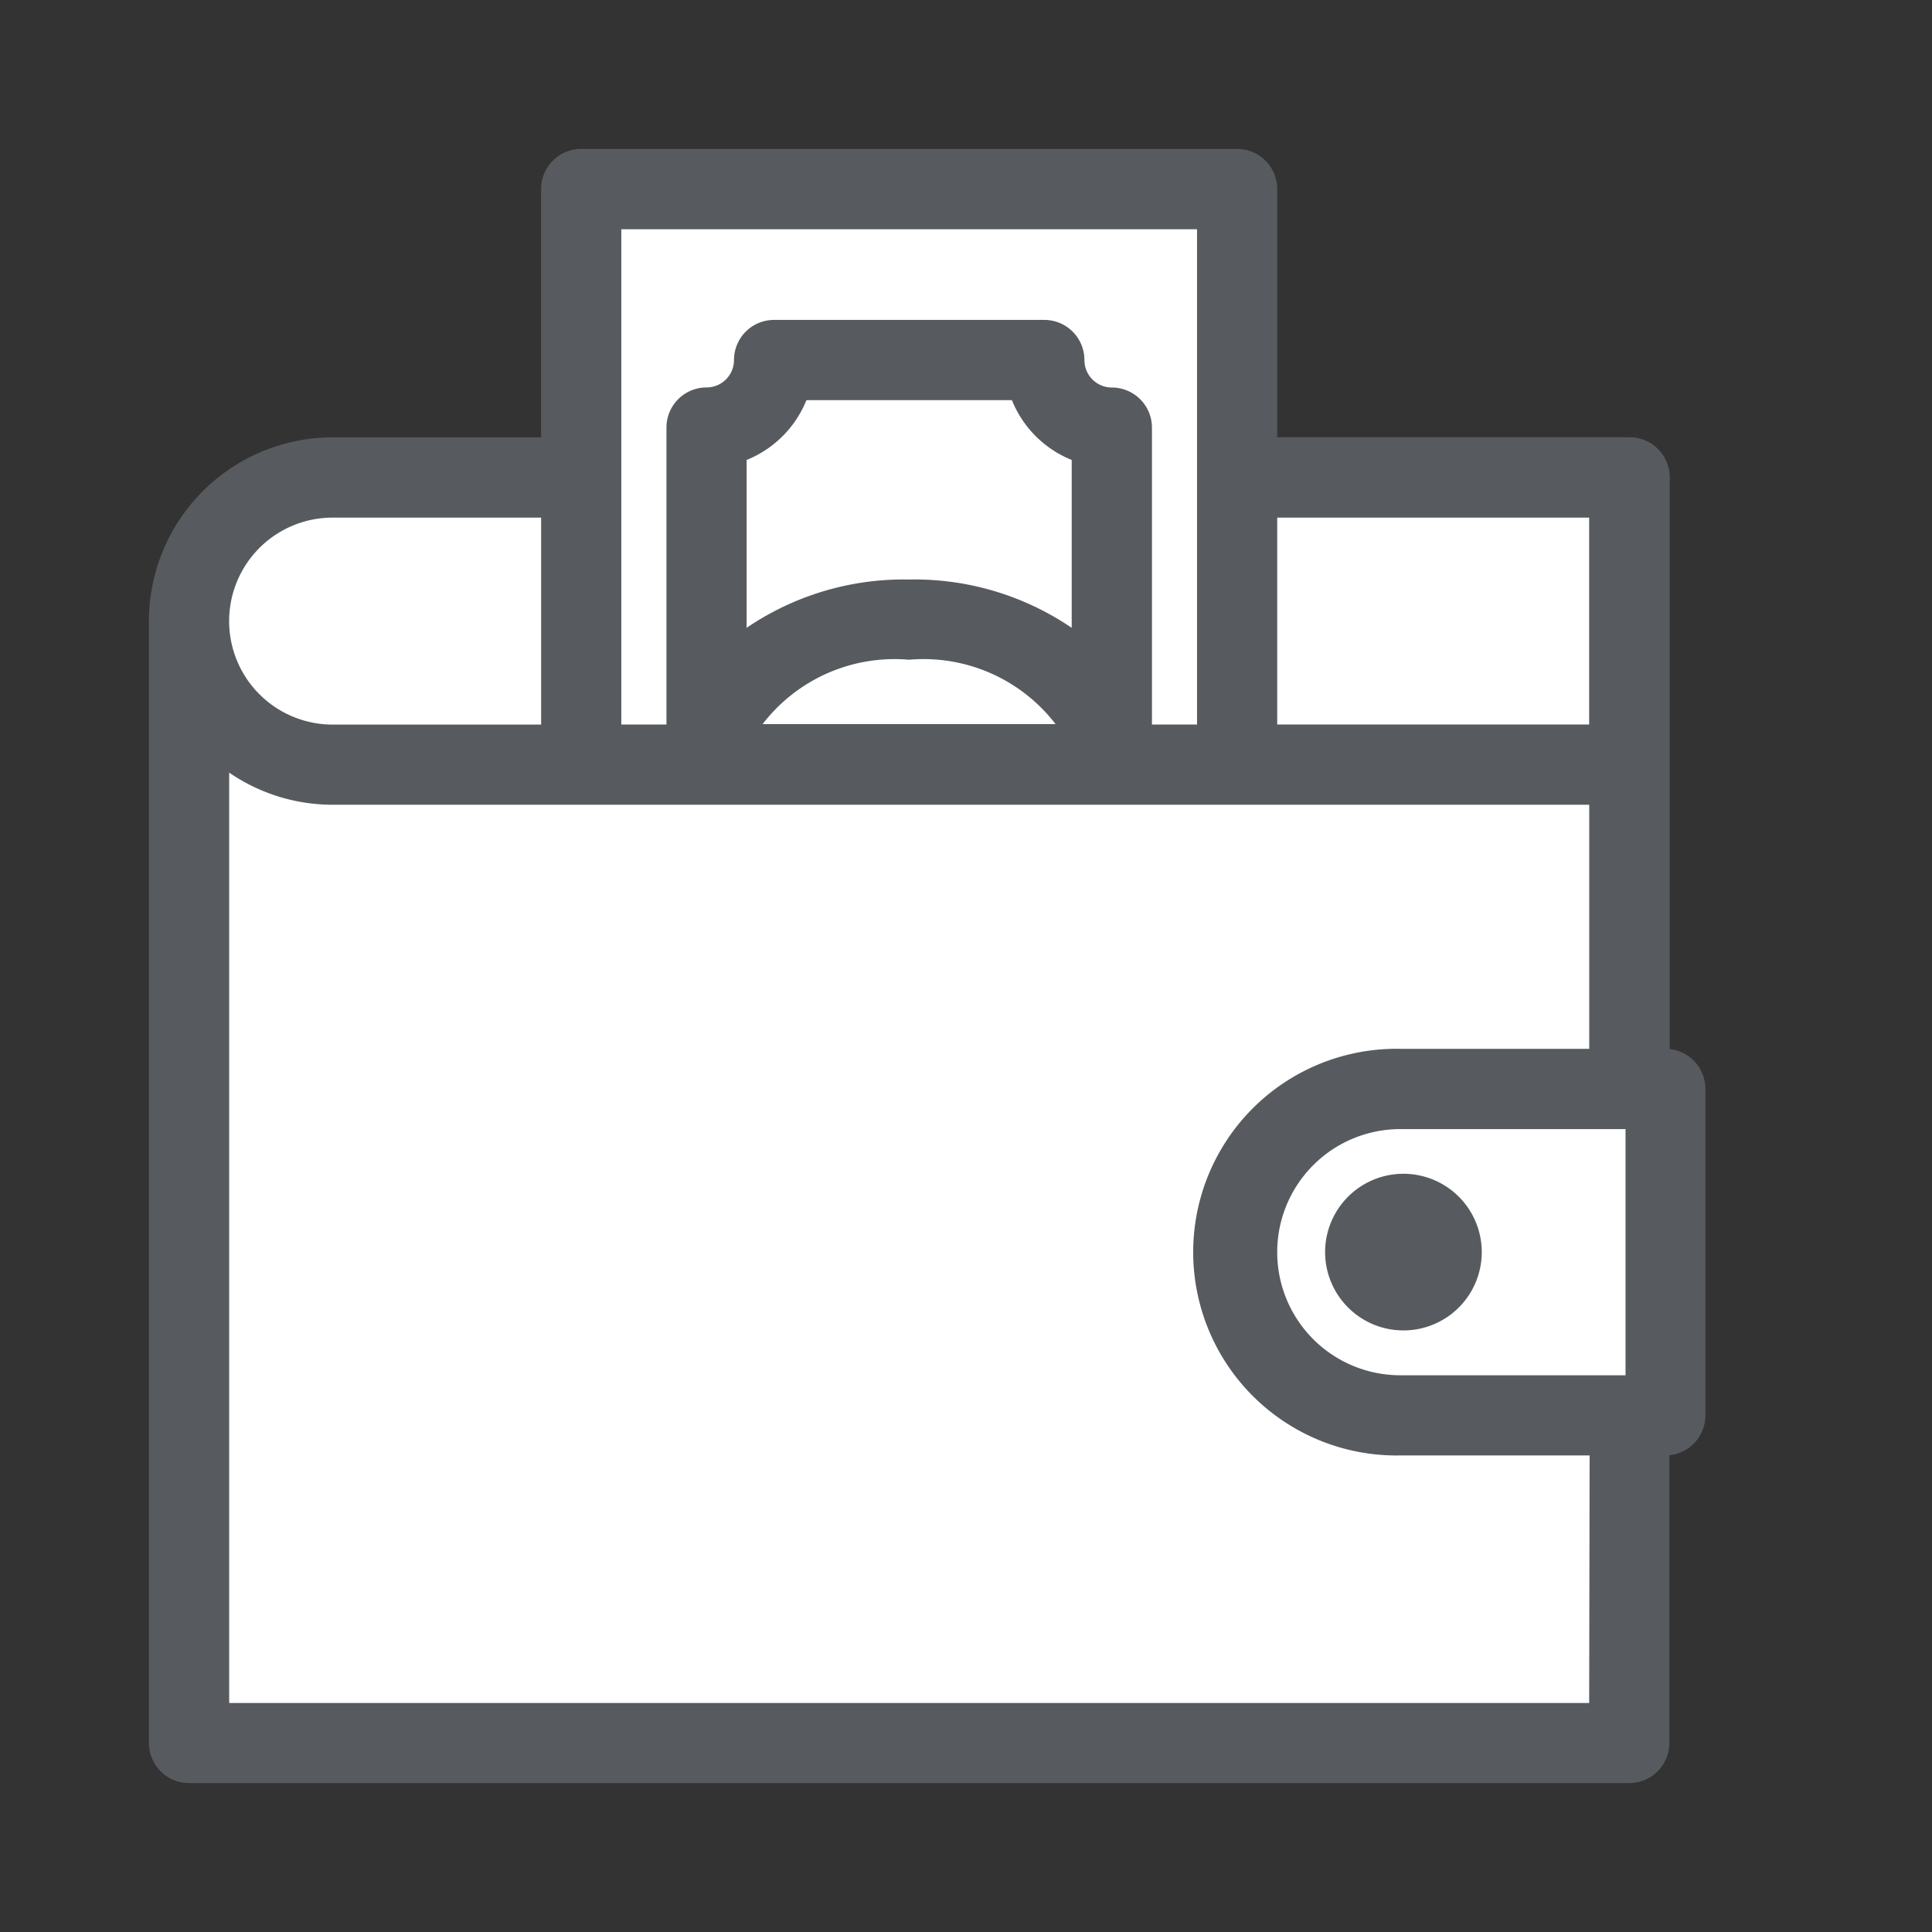
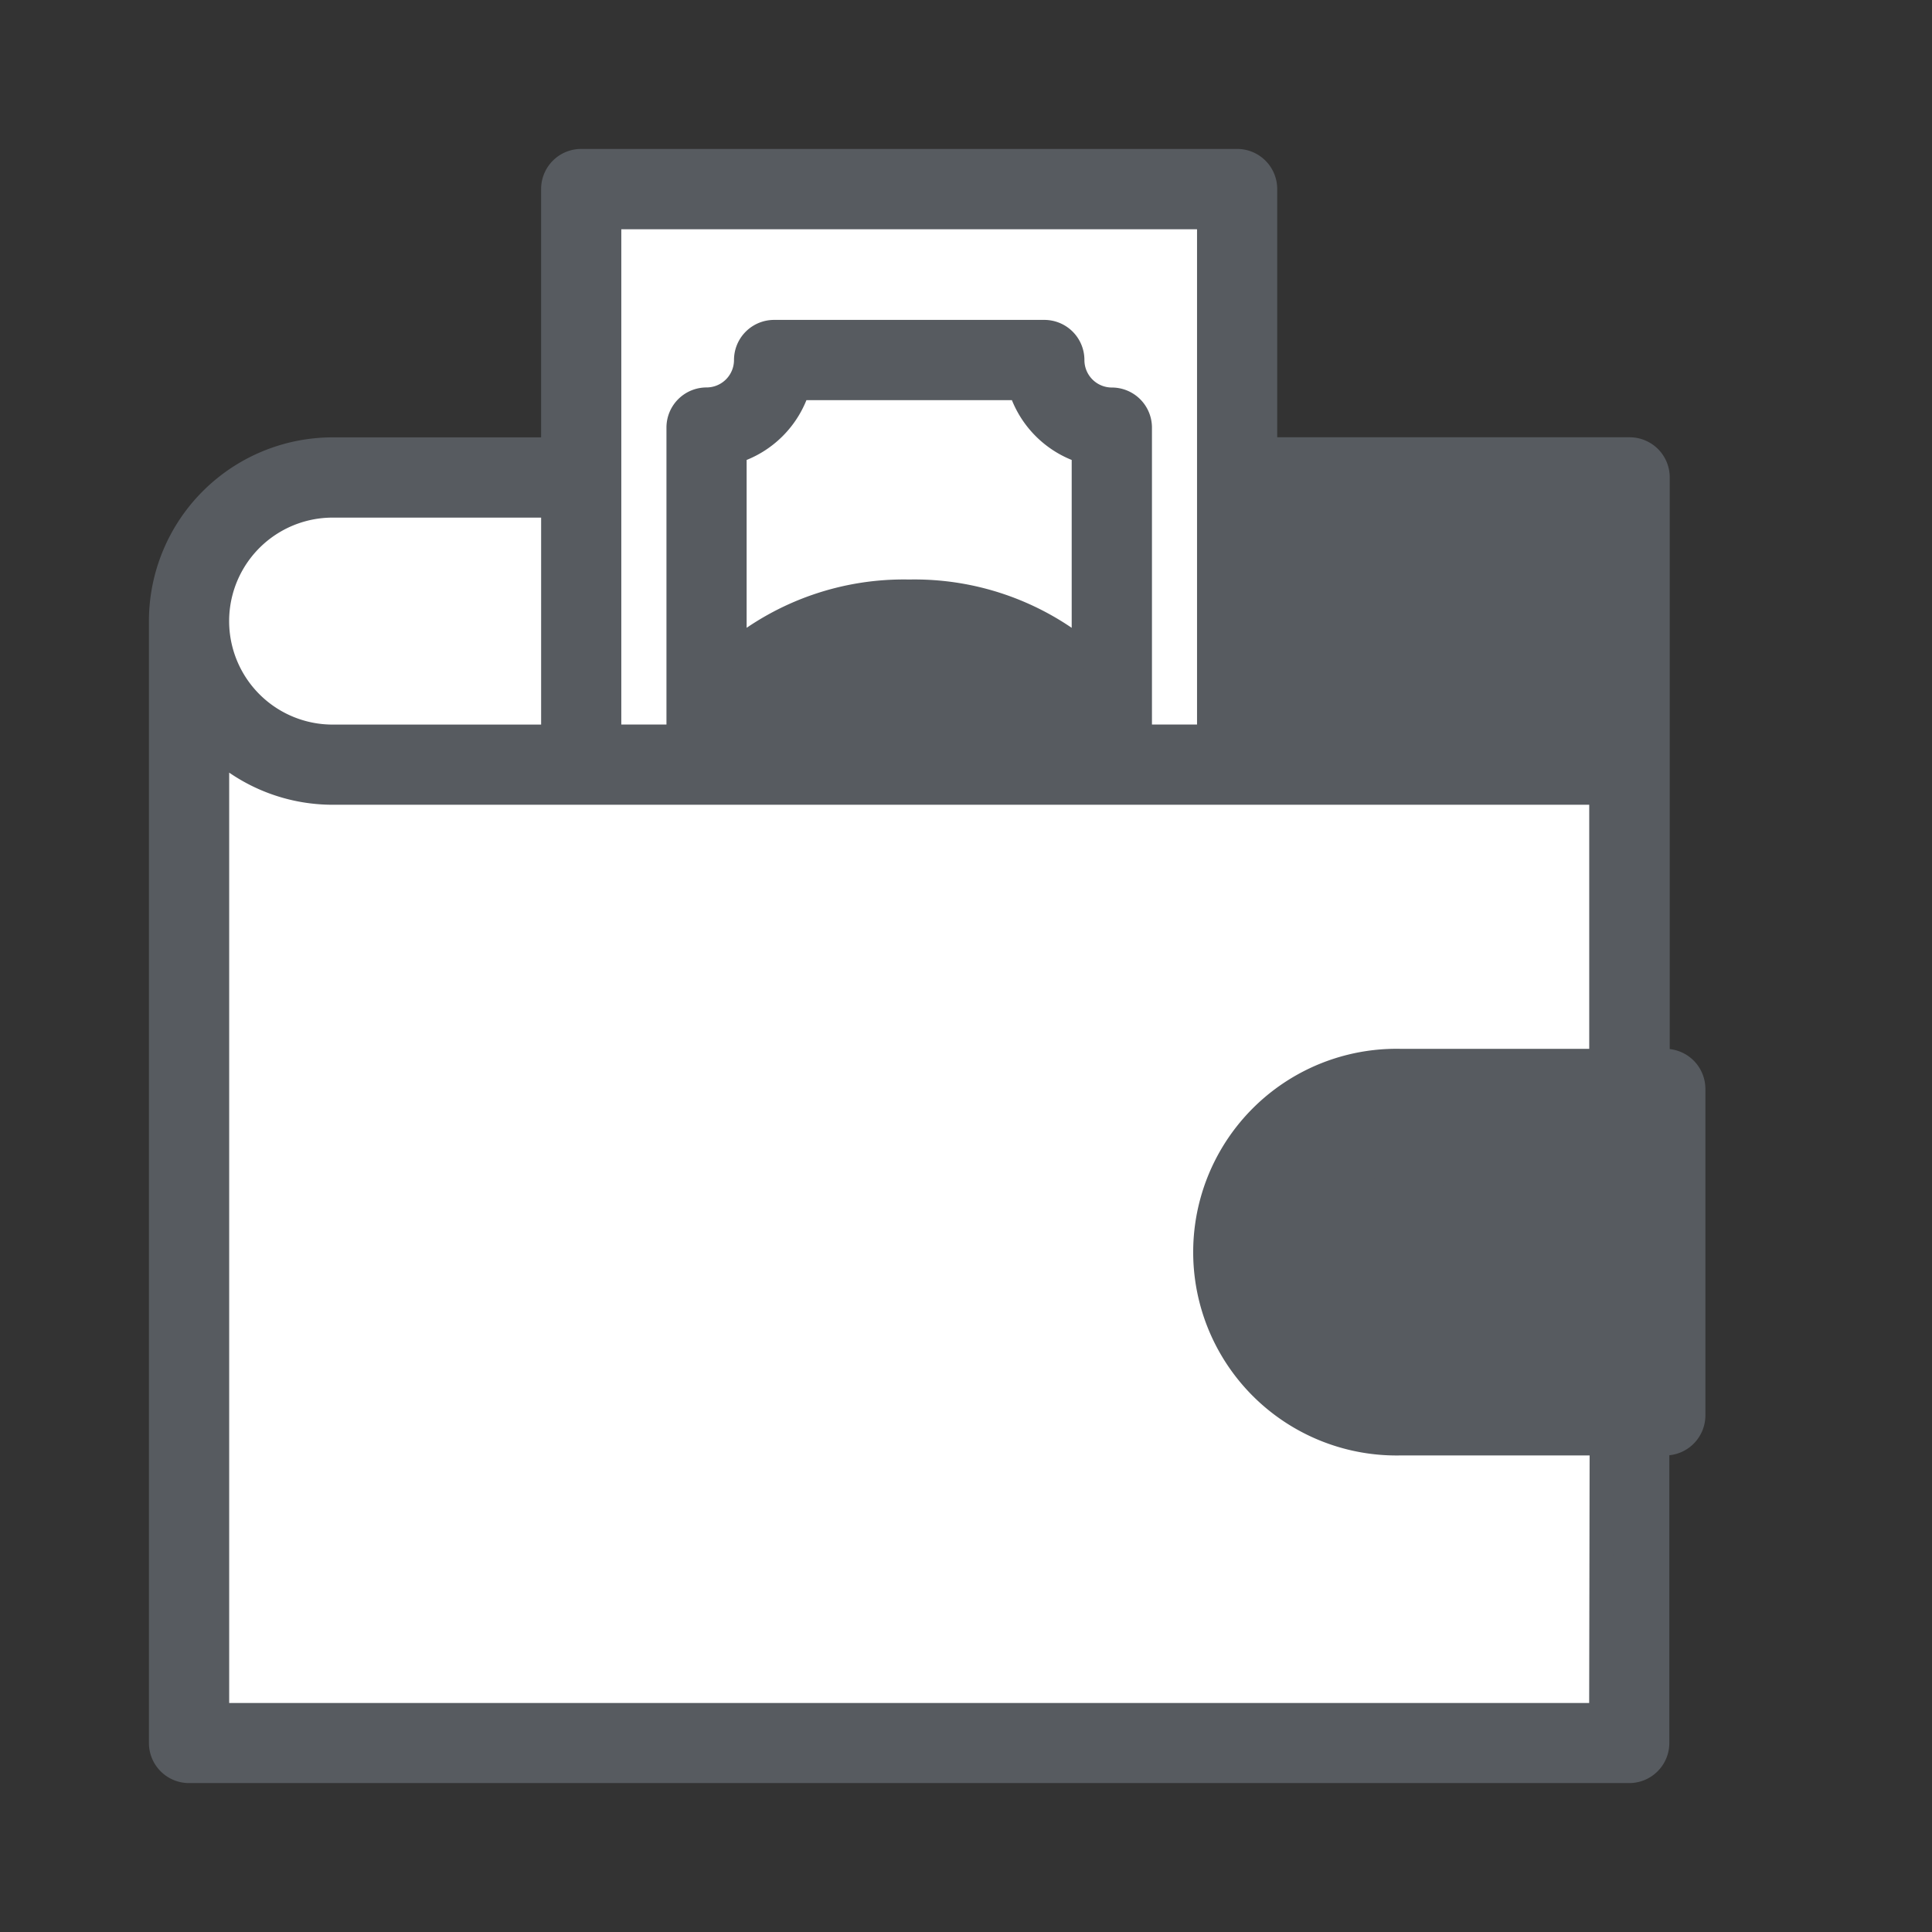
<svg xmlns="http://www.w3.org/2000/svg" id="purse" width="24" height="24" viewBox="0 0 24 24">
  <rect x="0" y="0" width="24" height="24" fill="#333333" stroke="none" />
  <rect id="Rectangle" width="24" height="24" fill="none" />
  <path id="Path" d="M18.692,11.179h-.1V3.93a.348.348,0,0,0-.348-.348H13.716V.348A.348.348,0,0,0,13.368,0H5.22a.348.348,0,0,0-.348.348V3.583H2.132A2.134,2.134,0,0,0,0,5.715c0,.018,0,.036,0,.054S0,5.787,0,5.8V19.652A.348.348,0,0,0,.348,20H18.239a.348.348,0,0,0,.348-.348V15.93h.1a.348.348,0,0,0,.348-.348V11.527a.348.348,0,0,0-.347-.348Z" transform="translate(2 2)" fill="#575b60" stroke="#575b60" stroke-miterlimit="10" stroke-width="0.3" />
-   <path id="Path-2" data-name="Path" d="M1.679,3.358A1.679,1.679,0,0,1,1.679,0H4.627V3.358Z" transform="translate(15.716 13.876)" fill="#fff" stroke="#575b60" stroke-miterlimit="10" stroke-width="0.3" />
-   <path id="Path-3" data-name="Path" d="M4.175,0v2.87H0V0Z" transform="translate(15.716 6.28)" fill="#fff" stroke="#575b60" stroke-miterlimit="10" stroke-width="0.3" />
  <path id="Path-4" data-name="Path" d="M0,0H7.452V6.452h-.86V2.614a.348.348,0,0,0-.348-.348.491.491,0,0,1-.491-.491A.348.348,0,0,0,5.4,1.426H2.048a.348.348,0,0,0-.348.348.491.491,0,0,1-.491.491.348.348,0,0,0-.348.348V6.452H0Z" transform="translate(7.568 2.698)" fill="#fff" stroke="#575b60" stroke-miterlimit="10" stroke-width="0.3" />
  <path id="Path-5" data-name="Path" d="M4.338,3.277a3.32,3.32,0,0,0-2.169-.749A3.32,3.32,0,0,0,0,3.277V.787A1.192,1.192,0,0,0,.787,0H3.551a1.192,1.192,0,0,0,.787.787Z" transform="translate(9.125 4.821)" fill="#fff" stroke="#575b60" stroke-miterlimit="10" stroke-width="0.3" />
-   <path id="Path-6" data-name="Path" d="M2.1,0A2.217,2.217,0,0,1,4.2,1.1H0A2.217,2.217,0,0,1,2.1,0Z" transform="translate(9.193 8.045)" fill="#fff" stroke="#575b60" stroke-miterlimit="10" stroke-width="0.3" />
  <path id="Path-7" data-name="Path" d="M1.435,0h2.74V2.871H1.435A1.435,1.435,0,1,1,1.435,0Z" transform="translate(2.697 6.28)" fill="#fff" stroke="#575b60" stroke-miterlimit="10" stroke-width="0.3" />
  <path id="Path-8" data-name="Path" d="M17.194,12.018H0V0A2.121,2.121,0,0,0,1.435.56H17.195V3.892H14.7a2.376,2.376,0,1,0,0,4.751h2.5Z" transform="translate(2.697 9.287)" fill="#fff" stroke="#575b60" stroke-miterlimit="10" stroke-width="0.3" />
  <path id="Path-9" data-name="Path" d="M.823,0a.823.823,0,1,0,.823.823A.823.823,0,0,0,.823,0Z" transform="translate(16.611 14.731)" fill="#575b60" stroke="#575b60" stroke-miterlimit="10" stroke-width="0.3" />
</svg>